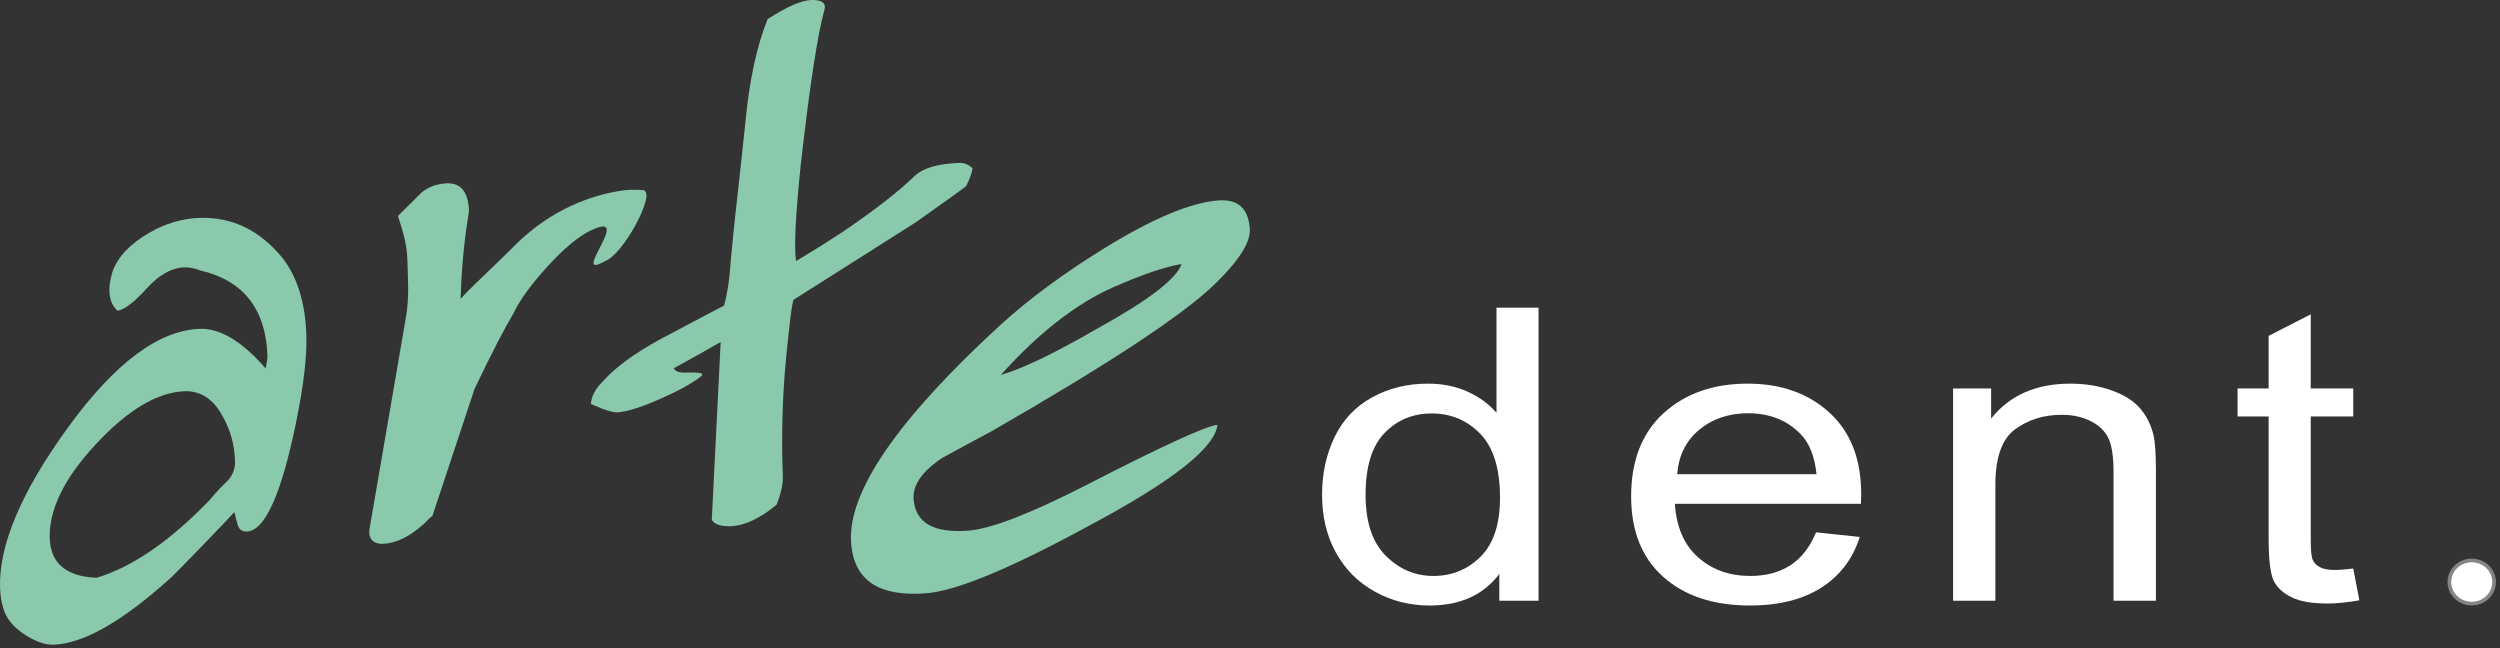
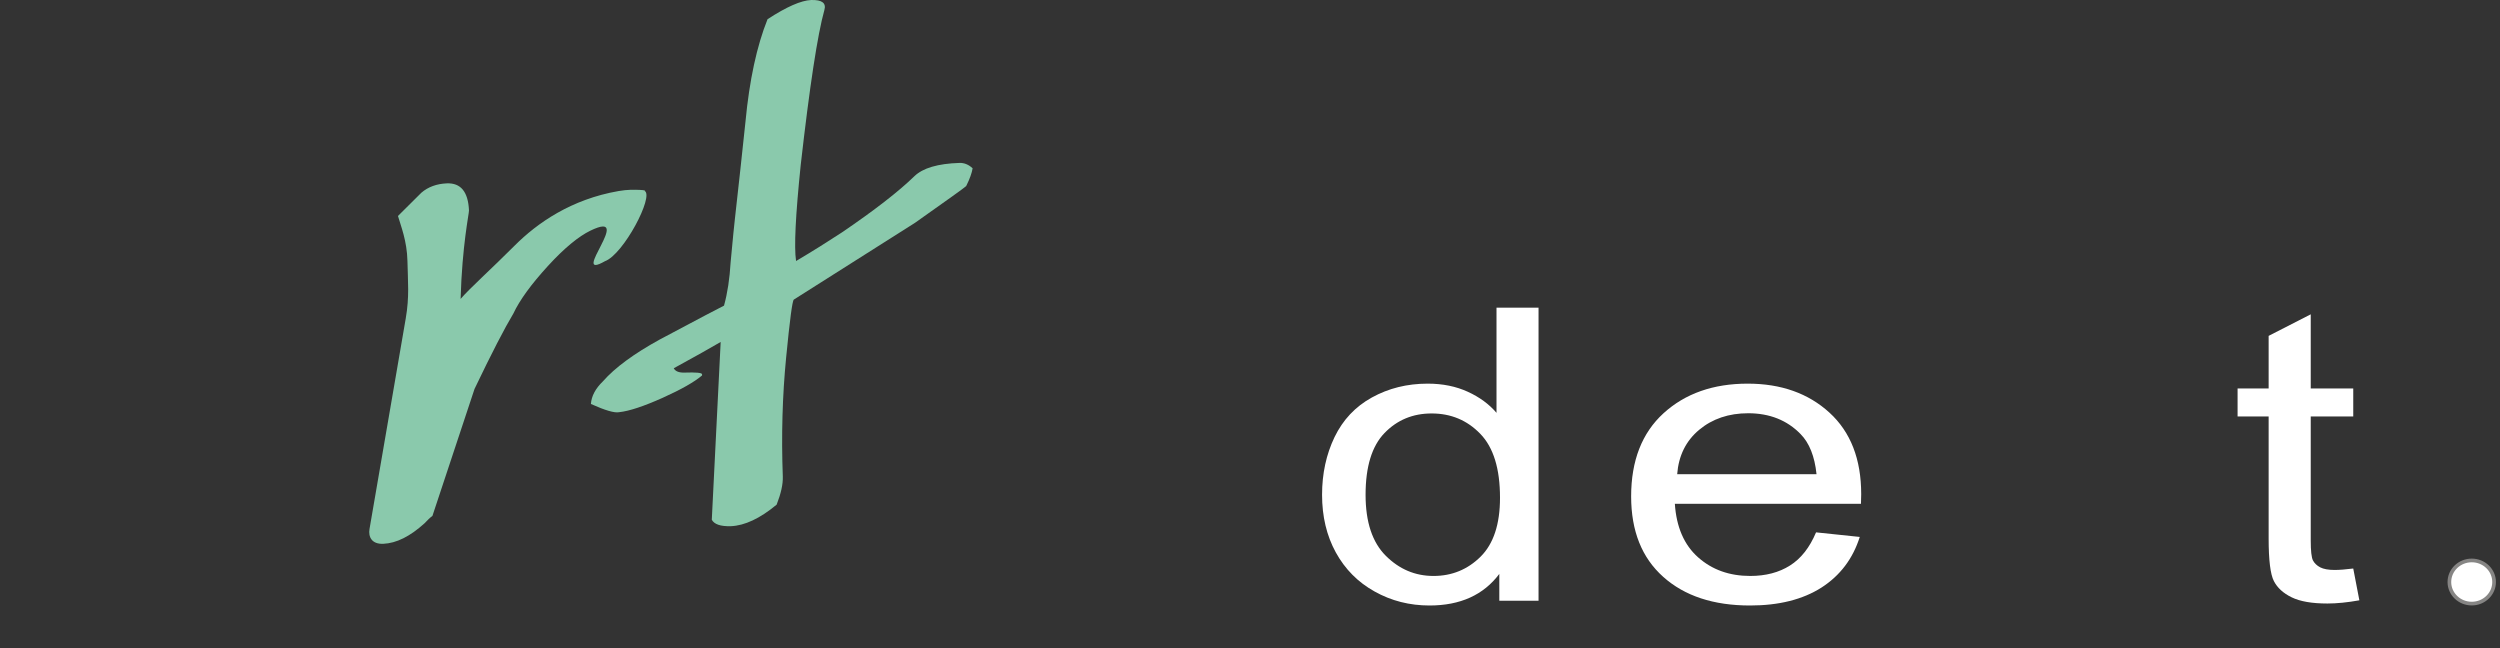
<svg xmlns="http://www.w3.org/2000/svg" width="100%" height="100%" viewBox="0 0 544 141" version="1.1" xml:space="preserve" style="fill-rule:evenodd;clip-rule:evenodd;stroke-miterlimit:2;">
  <rect x="0" y="0" width="544" height="141" fill="#333333" stroke="none" />
  <g transform="matrix(1,0,0,1,-107.643,-34.855)">
    <g transform="matrix(1,0,0,1,-2.195,34.854)">
      <g>
        <path d="M406.988,107.661C406.988,113.586 408.448,118.011 411.384,120.936C414.319,123.86 417.771,125.328 421.774,125.328C425.785,125.328 429.207,123.918 432.019,121.128C434.831,118.338 436.24,114.062 436.24,108.315C436.24,101.992 434.816,97.362 431.954,94.407C429.083,91.437 425.559,89.969 421.353,89.969C417.269,89.969 413.847,91.393 411.108,94.229C408.361,97.064 406.988,101.549 406.988,107.661ZM436.088,130.719L436.088,124.885C432.651,129.469 427.587,131.758 420.902,131.758C416.572,131.758 412.59,130.748 408.957,128.715C405.324,126.694 402.52,123.86 400.507,120.206C398.516,116.569 397.52,112.399 397.52,107.661C397.52,103.062 398.429,98.875 400.231,95.119C402.047,91.364 404.75,88.483 408.361,86.494C411.98,84.491 416.027,83.481 420.495,83.481C423.765,83.481 426.678,84.075 429.229,85.248C431.794,86.42 433.872,87.949 435.478,89.835L435.478,66.956L444.625,66.956L444.625,130.719L436.088,130.719Z" style="fill:#fff;fill-rule:nonzero;" />
        <path d="M474.793,103.18L505.113,103.18C504.714,99.306 503.544,96.381 501.64,94.451C498.705,91.437 494.905,89.924 490.24,89.924C486.019,89.924 482.459,91.126 479.574,93.531C476.697,95.936 475.105,99.157 474.793,103.18ZM505.012,115.842L514.523,116.838C513.026,121.575 510.25,125.241 506.196,127.853C502.127,130.45 496.947,131.758 490.647,131.758C482.698,131.758 476.399,129.68 471.756,125.524C467.091,121.364 464.774,115.53 464.774,108.017C464.774,100.241 467.128,94.214 471.821,89.924C476.537,85.633 482.633,83.481 490.138,83.481C497.397,83.481 503.333,85.588 507.925,89.789C512.531,93.991 514.835,99.914 514.835,107.53C514.835,108.003 514.82,108.7 514.784,109.623L474.284,109.623C474.618,114.698 476.311,118.589 479.349,121.277C482.386,123.977 486.157,125.328 490.698,125.328C494.062,125.328 496.947,124.572 499.337,123.057C501.728,121.557 503.617,119.152 505.012,115.842Z" style="fill:#fff;fill-rule:nonzero;" />
-         <path d="M534.831,130.719L534.831,84.534L543.107,84.534L543.107,91.095C547.103,86.019 552.865,83.481 560.385,83.481C563.669,83.481 566.67,83.986 569.416,84.98C572.17,85.989 574.212,87.295 575.578,88.928C576.958,90.547 577.896,92.478 578.455,94.705C578.789,96.158 578.964,98.697 578.964,102.319L578.964,130.719L569.743,130.719L569.743,102.617C569.743,99.44 569.394,97.05 568.682,95.462C567.963,93.887 566.691,92.627 564.875,91.691C563.044,90.741 560.908,90.265 558.452,90.265C554.521,90.265 551.15,91.333 548.287,93.442C545.446,95.566 544.029,99.573 544.029,105.498L544.029,130.719L534.831,130.719Z" style="fill:#fff;fill-rule:nonzero;" />
        <path d="M621.905,123.711L623.235,130.629C620.648,131.09 618.33,131.326 616.288,131.326C612.939,131.326 610.352,130.883 608.499,129.976C606.668,129.084 605.375,127.897 604.627,126.429C603.878,124.972 603.493,121.884 603.493,117.194L603.493,90.621L596.736,90.621L596.736,84.534L603.493,84.534L603.493,73.087L612.655,68.397L612.655,84.534L621.905,84.534L621.905,90.621L612.655,90.621L612.655,117.623C612.655,119.868 612.815,121.292 613.128,121.931C613.462,122.567 613.985,123.072 614.719,123.457C615.445,123.831 616.499,124.024 617.858,124.024C618.89,124.024 620.234,123.918 621.905,123.711Z" style="fill:#fff;fill-rule:nonzero;" />
-         <path d="M160.975,100.268C160.855,96.717 159.956,93.531 158.352,90.71C156.348,86.887 153.553,85.016 150.004,85.136C144.087,85.348 137.663,89.179 130.727,96.628C123.794,104.079 120.45,110.927 120.659,117.176C120.875,122.611 124.253,125.448 130.867,125.72C138.576,123.417 146.788,117.786 155.437,108.835C156.743,107.258 158.121,105.79 159.613,104.361C160.583,103.147 161.037,101.785 160.975,100.268ZM176.497,72.776C176.68,77.508 175.89,84.046 174.161,92.423C170.971,107.774 167.434,115.512 163.551,115.664C162.517,115.693 161.893,115.243 161.603,114.317C161.315,113.394 161.064,112.428 160.85,111.428C157.905,114.586 153.433,119.247 147.395,125.372C136.709,135.082 128.093,140.078 121.474,140.288C119.625,140.347 117.489,139.591 115.06,137.981C112.634,136.372 111.133,134.476 110.523,132.289C110.125,130.955 109.914,129.513 109.853,127.994C109.518,118.712 114.454,107.036 124.618,93.034C134.785,79.029 144.378,71.857 153.328,71.558C157.727,71.409 162.51,74.255 167.64,80.173C167.909,78.807 168.065,77.884 168.032,77.367C167.667,67.234 162.799,61.024 153.389,58.842C152.174,58.352 150.992,58.157 149.807,58.185C147.108,58.312 144.398,59.843 141.713,62.817C139.029,65.79 136.909,67.4 135.392,67.61C133.483,65.819 133.136,62.971 134.35,59.024C135.559,55.743 138.278,52.957 142.438,50.586C145.891,48.617 149.522,47.535 153.221,47.417C160.321,47.177 166.359,50.071 171.34,56.174C174.522,60.301 176.255,65.825 176.497,72.776Z" style="fill:#8ac9ac;fill-rule:nonzero;" />
        <path d="M250.107,41.537C252.216,42.608 245.515,55.369 241.477,56.839C233.485,61.392 248.216,45.373 238.282,50.205C235.822,51.402 232.711,53.892 229.076,57.867C225.443,61.839 222.931,65.281 221.545,68.23C219.65,71.385 216.822,76.84 213.098,84.627C210.427,92.739 207.357,101.941 203.932,112.268C203.43,112.624 202.863,113.165 202.227,113.859C199.097,116.7 196.127,118.204 193.25,118.331C190.703,118.444 189.955,116.794 190.242,115.119L198.131,69.272C198.948,64.526 198.589,61.295 198.498,56.822C198.409,52.423 197.052,49.155 196.436,46.997C198.067,45.371 199.769,43.704 201.54,41.924C203.001,40.674 204.859,39.998 207.037,39.902C210.103,39.766 211.707,41.729 211.889,45.791C211.918,46.458 210.397,53.337 210.067,65.046C212.001,62.775 216.828,58.459 221.778,53.491C226.746,48.509 234.139,43.362 244.464,41.569C246.44,41.226 247.88,41.279 249.061,41.324C250.113,41.364 250.44,41.522 250.107,41.537Z" style="fill:#8ac9ac;fill-rule:nonzero;" />
        <path d="M321.48,36.619C321.323,37.617 320.868,38.907 320.079,40.491C319.745,40.821 316.027,43.489 308.928,48.497C302.983,52.26 294.178,57.845 282.585,65.185C282.251,65.367 281.701,69.616 280.896,77.851C280.093,86.089 279.841,94.701 280.177,103.687C280.237,105.35 279.777,107.414 278.835,109.812C275.225,112.813 271.886,114.378 268.855,114.502C266.635,114.556 265.271,114.102 264.724,113.099L266.655,74.413C264.501,75.69 261.084,77.585 256.443,80.137C256.808,80.805 257.582,81.106 258.765,81.079C261.316,80.989 262.572,81.108 262.608,81.441L262.604,81.701C260.967,83.094 258.109,84.734 253.989,86.587C249.909,88.404 246.796,89.451 244.576,89.691C243.577,89.906 241.512,89.299 238.417,87.906C238.54,86.206 239.403,84.549 241.043,82.972C243.653,80.001 247.78,76.965 253.424,73.866C261.889,69.347 266.566,66.909 267.384,66.508C268.143,63.777 268.612,60.639 268.824,57.055C269.309,51.809 269.631,48.634 269.75,47.637C270.542,40.654 271.3,33.601 272.059,26.435C272.908,17.458 274.519,10.005 276.855,4.181C280.98,1.478 284.17,0.098 286.351,0.003C288.718,-0.051 289.673,0.659 289.217,2.208C287.735,7.52 286.021,18.746 284.073,35.919C282.953,46.816 282.602,53.762 283.06,56.797C286.698,54.644 290.006,52.563 293.014,50.592C300.113,45.769 305.395,41.668 308.823,38.333C310.646,36.573 313.907,35.599 318.642,35.452C319.64,35.423 320.597,35.8 321.48,36.619Z" style="fill:#8ac9ac;fill-rule:nonzero;" />
-         <path d="M366.937,57.451C363.289,58.069 358.476,59.718 352.412,62.361C344.224,65.91 335.934,72.342 327.626,81.577C332.119,80.324 339.147,76.967 348.67,71.463C359.8,65.331 365.876,60.646 366.937,57.451ZM381.797,49.74C382.022,52.664 379.474,56.692 374.154,61.861C367.104,68.66 350.901,79.325 325.505,93.893C321.97,95.791 318.434,97.689 314.899,99.627C310.515,102.521 308.416,105.51 308.636,108.631C309.042,113.761 312.951,116.028 320.48,115.475C325.407,115.109 333.997,111.803 346.207,105.556C362.877,96.979 372.393,92.636 374.757,92.452C374.205,97.451 364.91,104.757 346.87,114.368C329.716,123.704 317.872,128.631 311.264,129.106C301.052,129.881 295.63,126.243 295.041,118.193C294.193,107.218 304.982,91.437 327.376,70.845C333.739,65.042 341.343,59.447 350.145,54.02C360.677,47.522 368.986,44.053 374.995,43.611C379.198,43.319 381.47,45.335 381.797,49.74Z" style="fill:#8ac9ac;fill-rule:nonzero;" />
-         <path d="M647.691,121.953C650.38,121.953 652.552,124.057 652.552,126.65C652.552,129.241 650.38,131.344 647.691,131.344C645.003,131.344 642.823,129.241 642.823,126.65C642.823,124.057 645.003,121.953 647.691,121.953Z" style="fill:#fff;" />
        <path d="M647.691,121.953C650.38,121.953 652.552,124.057 652.552,126.65C652.552,129.241 650.38,131.344 647.691,131.344C645.003,131.344 642.823,129.241 642.823,126.65C642.823,124.057 645.003,121.953 647.691,121.953Z" style="fill:#fff;stroke:#868584;stroke-width:0.8px;" />
      </g>
    </g>
  </g>
</svg>